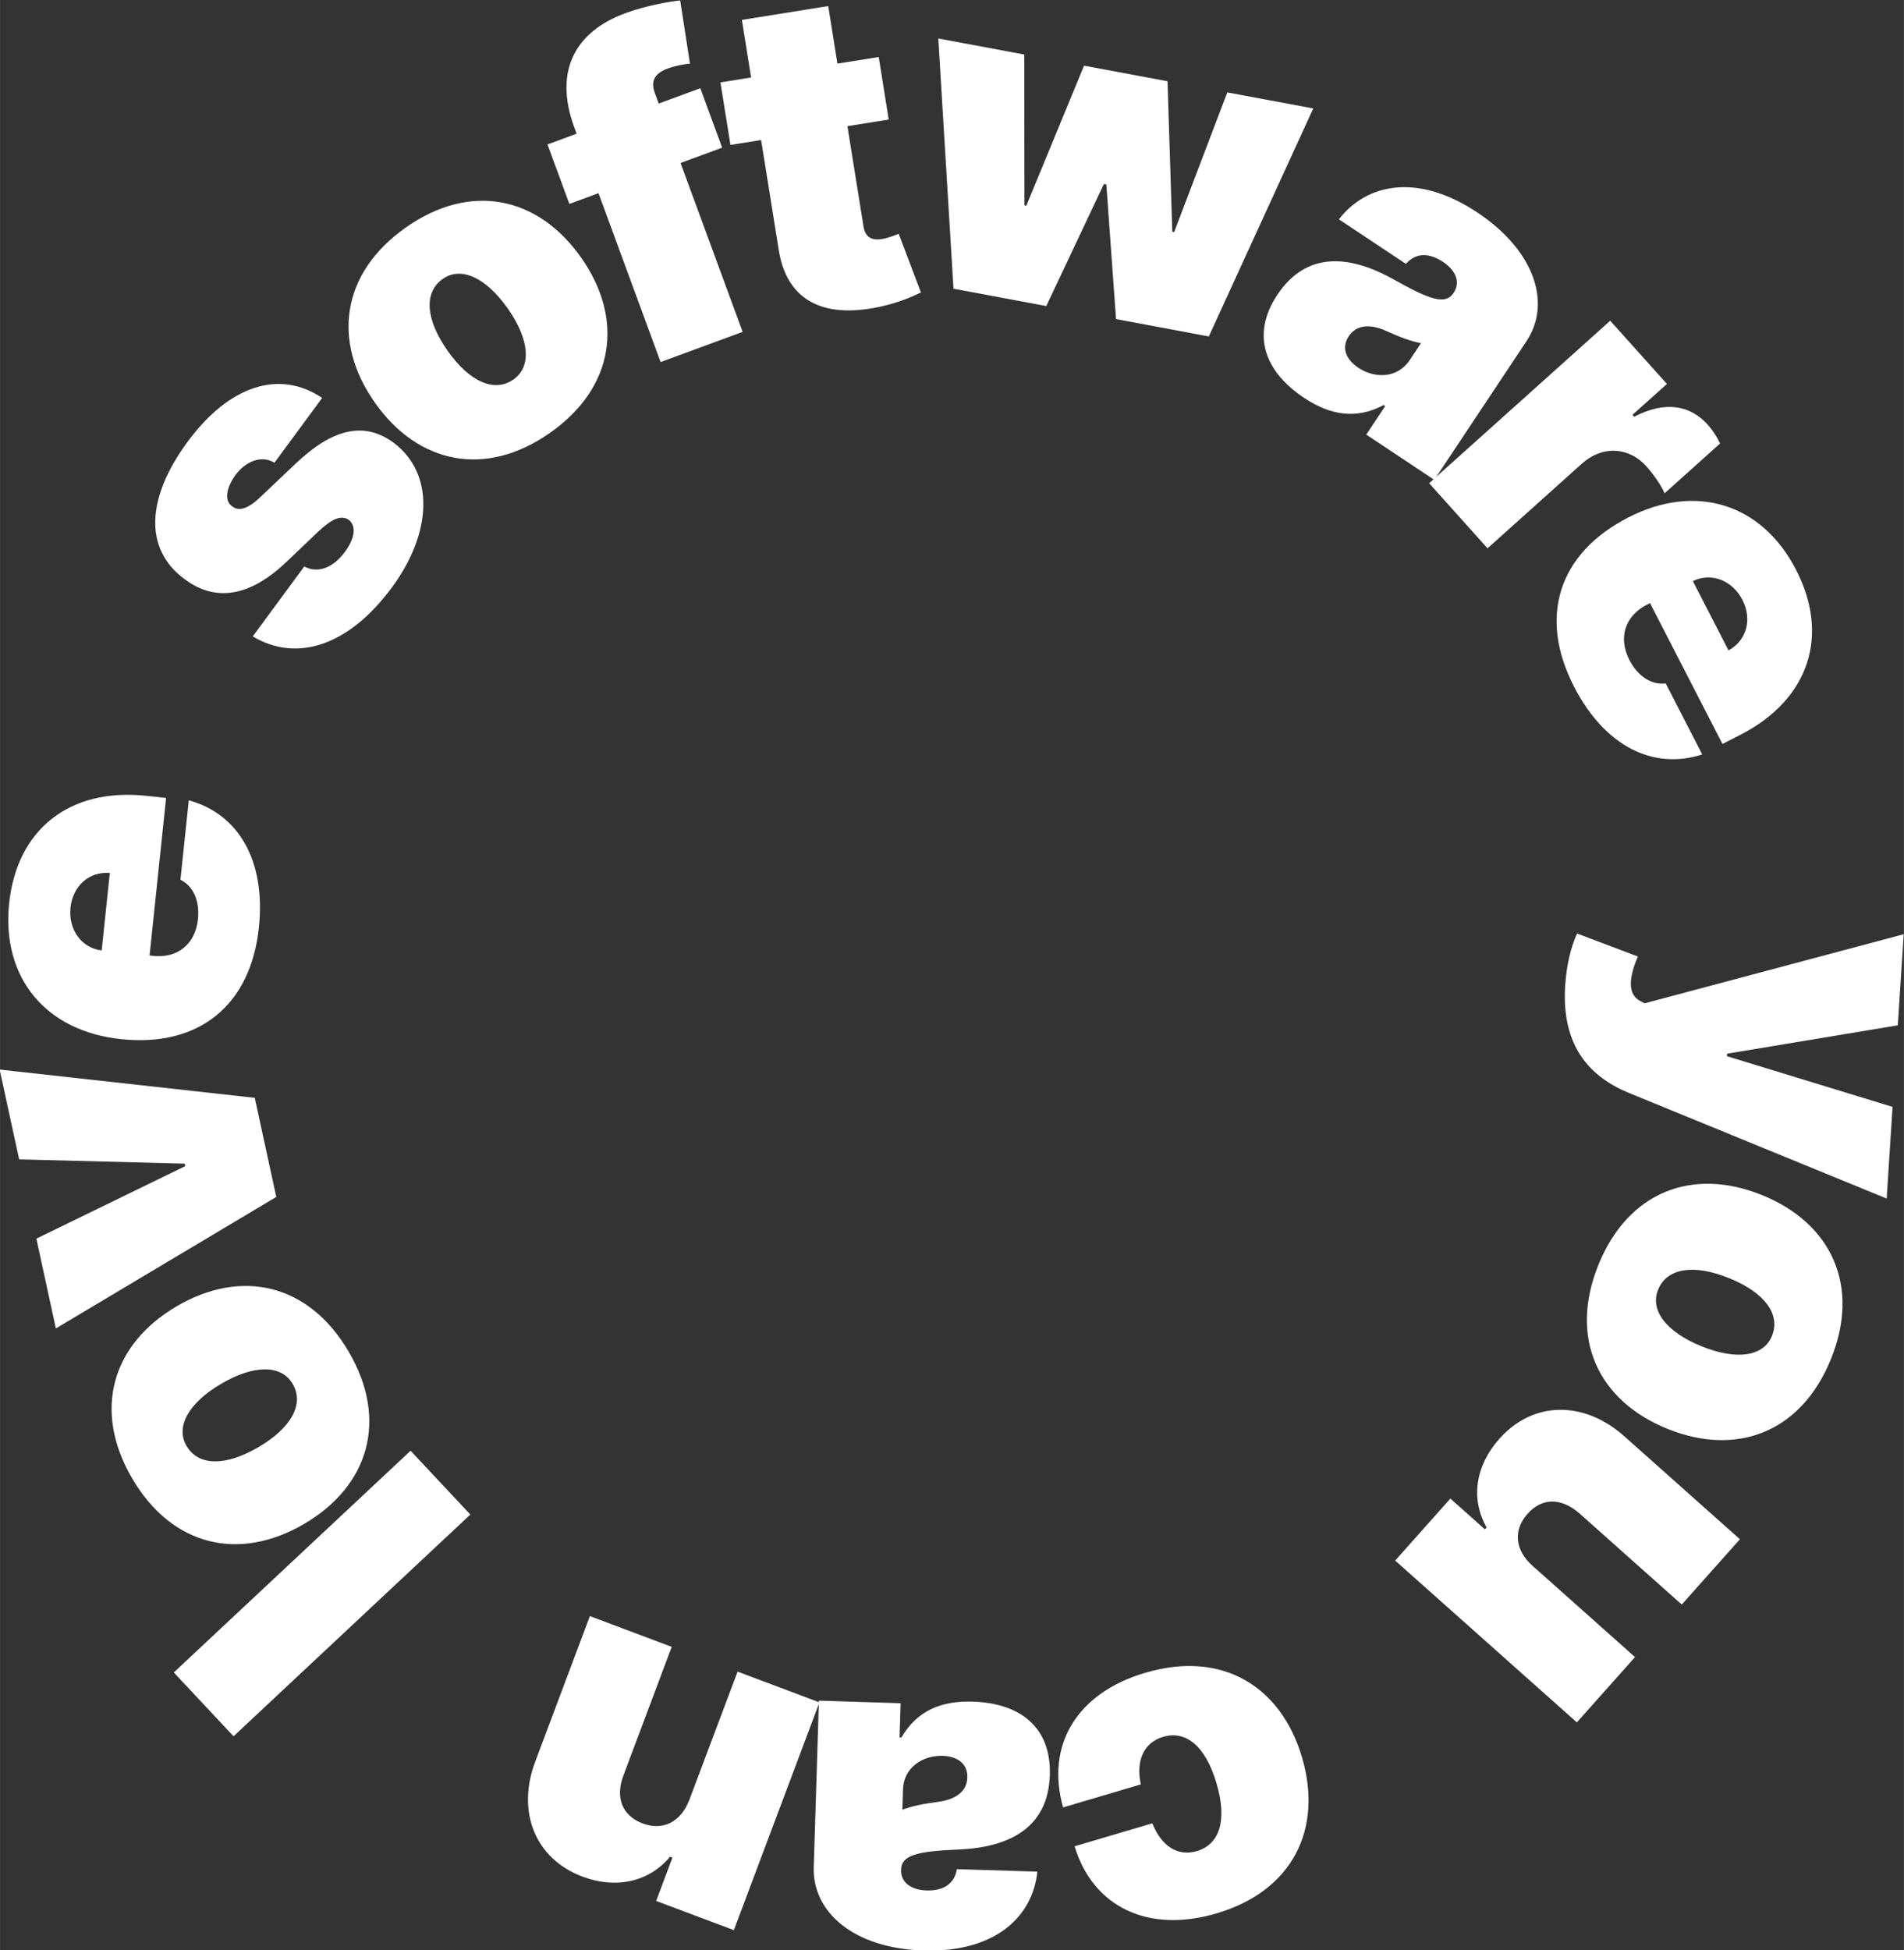
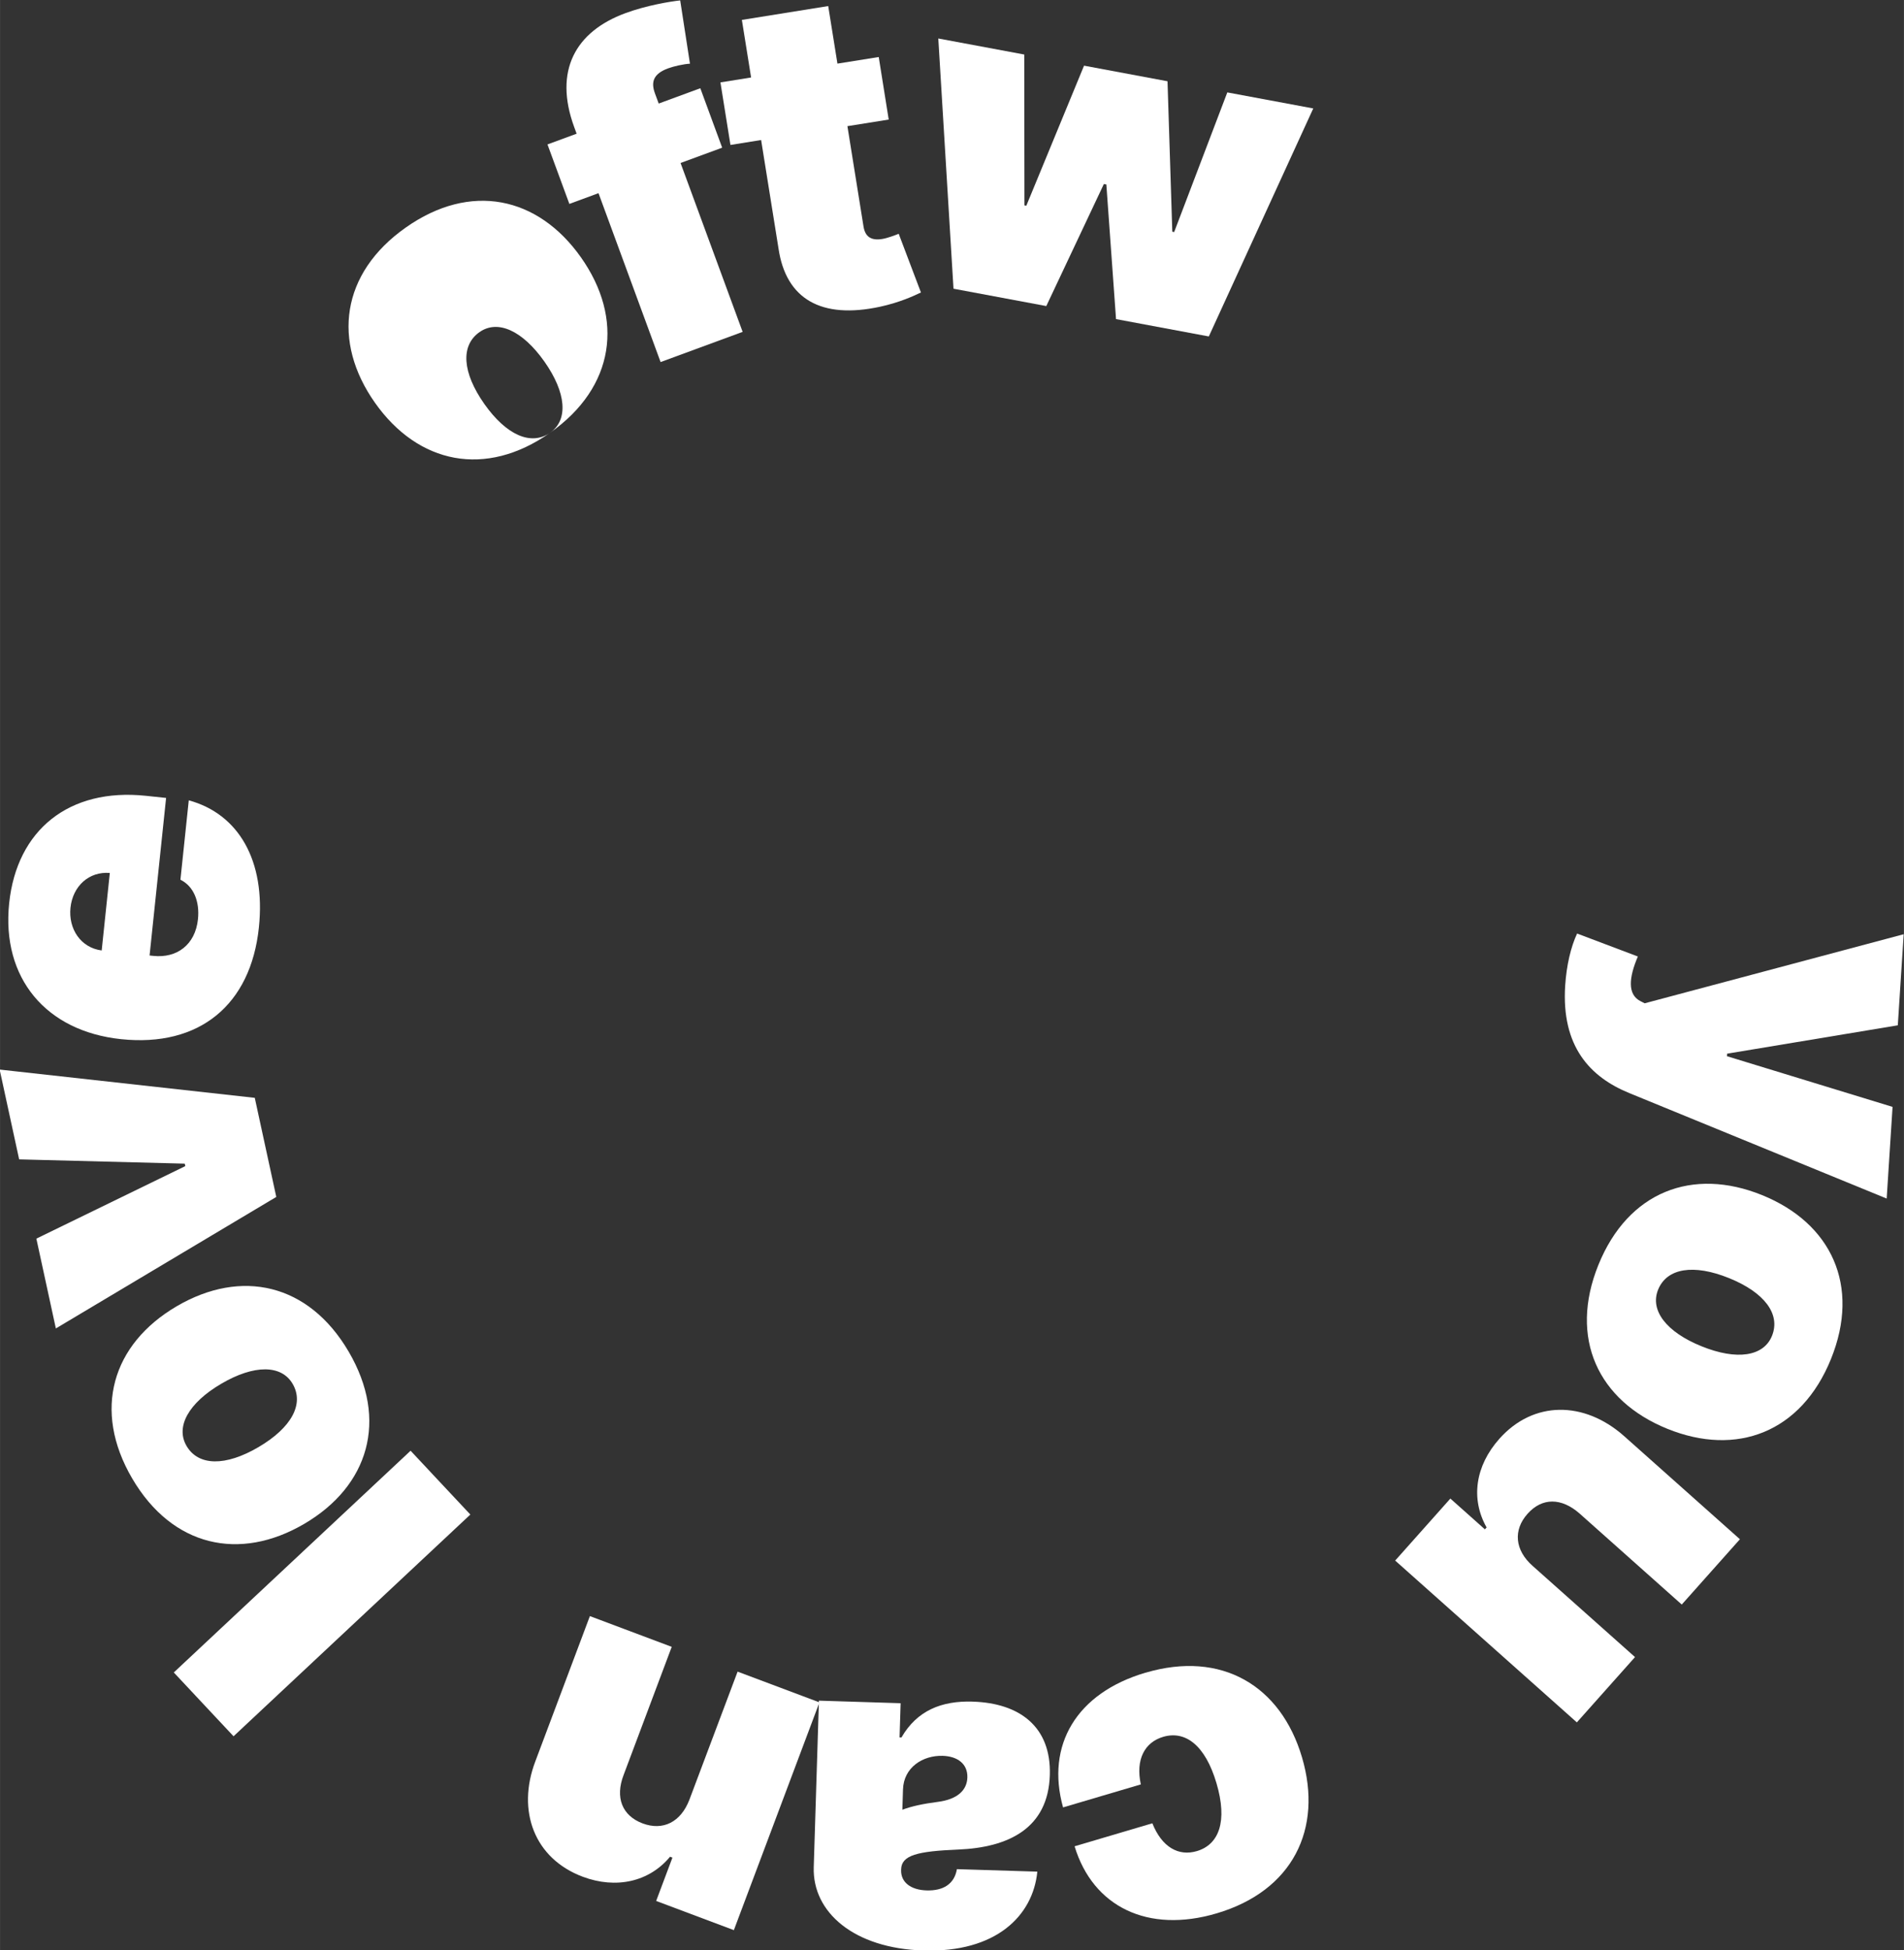
<svg xmlns="http://www.w3.org/2000/svg" width="170.75" height="174.86" version="1.1" viewBox="0 0 45.177 46.266">
  <rect x="0" y="0" width="45.177" height="46.266" fill="#333333" stroke="none" />
  <g transform="translate(-83.245 -125.03)" fill="white">
    <g transform="rotate(192.94 107.19 124.97)" stroke-width=".265" aria-label=" software you can love">
-       <path d="m120.95 112.06c1.142 0.437 2.218-0.202 2.881-1.733 0.656-1.514 0.44-2.717-0.666-3.189-0.832-0.369-1.601-0.059-2.258 0.938l-0.572 0.866c-0.255 0.381-0.446 0.519-0.649 0.44-0.218-0.103-0.233-0.408-0.082-0.756 0.187-0.431 0.505-0.654 0.865-0.559l0.819-1.89c-1.131-0.367-2.258 0.258-2.961 1.879-0.635 1.466-0.389 2.854 0.742 3.353 0.786 0.332 1.468 5e-3 2.134-0.992l0.659-0.992c0.247-0.372 0.441-0.423 0.594-0.349 0.224 0.089 0.23 0.415 0.088 0.743-0.163 0.376-0.499 0.603-0.835 0.49z" />
-       <path d="m115.49 112.47c-1.254 1.399-1.101 3.03 0.22 4.214 1.321 1.184 2.959 1.158 4.213-0.241 1.254-1.399 1.101-3.03-0.22-4.214-1.321-1.184-2.959-1.158-4.213 0.241zm1.132 1.035c0.371-0.414 1.003-0.292 1.678 0.313 0.674 0.605 0.865 1.22 0.494 1.634-0.351 0.392-0.983 0.269-1.658-0.335-0.674-0.605-0.865-1.22-0.514-1.611z" />
+       <path d="m115.49 112.47c-1.254 1.399-1.101 3.03 0.22 4.214 1.321 1.184 2.959 1.158 4.213-0.241 1.254-1.399 1.101-3.03-0.22-4.214-1.321-1.184-2.959-1.158-4.213 0.241zc0.371-0.414 1.003-0.292 1.678 0.313 0.674 0.605 0.865 1.22 0.494 1.634-0.351 0.392-0.983 0.269-1.658-0.335-0.674-0.605-0.865-1.22-0.514-1.611z" />
      <path d="m113.85 121.23 0.881-0.575 0.14 0.214c0.148 0.227 0.158 0.435-0.169 0.649-0.126 0.082-0.331 0.18-0.482 0.225l0.562 1.411c0.234-0.081 0.758-0.297 1.198-0.585 1.058-0.69 1.359-1.713 0.579-2.909l-0.09-0.138 0.617-0.403-0.822-1.259-0.617 0.403-2.333-3.575-1.737 1.134 2.333 3.575-0.881 0.575z" />
      <path d="m109.89 122.9 0.92-0.372 0.519 1.282 1.923-0.779-0.519-1.282 0.683-0.277-0.564-1.393-0.683 0.277-0.979-2.417c-0.44-1.127-1.363-1.414-2.661-0.804-0.426 0.201-0.713 0.423-0.866 0.545l0.826 1.239c0.066-0.047 0.239-0.162 0.354-0.208 0.251-0.102 0.407-0.035 0.498 0.188l0.906 2.236-0.92 0.372z" />
      <path d="m106.93 117.94-2.238 0.092-0.683 3.128-0.06 2e-3 -0.939-3.061-2.238 0.092-1.204 5.827 2.073-0.086 0.487-3.511 0.045-2e-3 0.91 3.453 2.013-0.083 0.591-3.545 0.045-2e-3 0.806 3.487 2.073-0.086z" />
-       <path d="m98.245 117.28c-0.703-0.265-1.324-0.227-1.88 0.255l-0.042-0.016 0.287-0.759-1.814-0.685-1.396 3.699c-0.377 0.999 0.277 2.129 1.82 2.712 1.614 0.609 2.727 0.065 3.166-0.894l-1.786-0.674c-0.172 0.317-0.478 0.382-0.847 0.243-0.338-0.127-0.518-0.372-0.412-0.654l0.005-0.014c0.118-0.313 0.5-0.281 1.432-6e-3 1.145 0.34 2.183 0.218 2.631-0.967 0.406-1.076-0.13-1.849-1.163-2.239zm-1.095 0.985c0.331 0.125 0.502 0.374 0.387 0.676-0.105 0.278-0.383 0.418-0.859 0.318-0.328-0.068-0.612-0.103-0.848-0.095l0.17-0.45c0.186-0.492 0.71-0.616 1.15-0.45z" />
-       <path d="m94.897 115.97-1.696-1.195-1.731 2.458c-0.381 0.541-1.004 0.635-1.505 0.283-0.175-0.123-0.438-0.35-0.566-0.528l-1.019 1.447c0.107 0.135 0.237 0.264 0.385 0.368 0.504 0.355 1.105 0.337 1.744-0.206l0.049 0.035-0.632 0.897 1.647 1.16z" />
-       <path d="m90.469 112.04c-1.032-1.224-2.283-1.516-3.328-0.89l1.222 1.448c0.327-0.119 0.689 0.024 0.963 0.348 0.397 0.471 0.32 1.009-0.105 1.367l-0.069 0.058-2.424-2.872-0.368 0.31c-1.405 1.185-1.536 2.772-0.412 4.104 1.154 1.367 2.798 1.475 4.165 0.321 1.428-1.205 1.548-2.781 0.355-4.194zm-2.191 3.068c-0.389 0.314-0.917 0.218-1.244-0.169-0.332-0.394-0.32-0.915 0.052-1.244z" />
      <path d="m89.083 105.08c-0.233-1.432-1.062-1.986-2.056-2.148l-6.511-1.071 0.351 2.151 4.099 0.292 0.01 0.059-3.797 1.563 0.348 2.137 5.623-2.973 0.111 0.028c0.338 0.086 0.391 0.485 0.295 1.018l1.527 0.208c0.074-0.34 0.076-0.793-3.62e-4 -1.264z" />
      <path d="m86.83 98.797c0.298-1.855-0.714-3.144-2.465-3.425-1.752-0.281-3.115 0.627-3.413 2.482s0.714 3.144 2.465 3.425c1.752 0.281 3.115-0.627 3.413-2.482zm-1.512-0.258c-0.088 0.549-0.686 0.788-1.58 0.645-0.894-0.143-1.387-0.558-1.299-1.107 0.083-0.52 0.681-0.759 1.575-0.615 0.894 0.143 1.387 0.558 1.304 1.077z" />
      <path d="m86.748 91.484c0.503 0.271 0.647 0.728 0.399 1.179-0.251 0.458-0.699 0.555-1.202 0.284l-2.847-1.562-0.998 1.819 3.229 1.771c1.109 0.604 2.283 0.339 2.867-0.725 0.414-0.755 0.35-1.544-0.175-2.119l0.029-0.053 0.962 0.528 0.947-1.727-5.061-2.776-0.998 1.819z" />
      <path d="m95.138 86.96c1.49-0.839 1.922-2.209 1.19-3.553l-1.676 0.945c0.258 0.549 0.133 0.995-0.263 1.218-0.475 0.268-1.015 0.037-1.48-0.788-0.465-0.825-0.383-1.406 0.092-1.674 0.399-0.225 0.832-0.093 1.178 0.406l1.676-0.945c-0.748-1.304-2.161-1.63-3.641-0.796-1.637 0.922-2.016 2.516-1.145 4.062 0.871 1.546 2.43 2.047 4.067 1.125z" />
      <path d="m98.975 85.374c0.737-0.145 1.245-0.506 1.462-1.208l0.044-0.009 0.157 0.796 1.903-0.375-0.765-3.879c-0.207-1.047-1.359-1.663-2.977-1.343-1.692 0.334-2.351 1.383-2.217 2.429l1.873-0.37c-0.021-0.36 0.204-0.577 0.591-0.653 0.354-0.07 0.637 0.043 0.695 0.338l0.003 0.015c0.065 0.328-0.276 0.503-1.214 0.76-1.152 0.315-1.97 0.967-1.724 2.21 0.223 1.128 1.085 1.502 2.17 1.288zm0.411-1.414c-0.347 0.068-0.623-0.053-0.686-0.37-0.057-0.291 0.105-0.557 0.562-0.724 0.314-0.116 0.574-0.236 0.77-0.367l0.093 0.472c0.102 0.516-0.279 0.898-0.74 0.989z" />
      <path d="m105.01 81.6c0.08-0.566 0.446-0.865 0.956-0.797 0.518 0.07 0.777 0.453 0.697 1.019l-0.432 3.218 2.056 0.276 0.49-3.65c0.171-1.244-0.494-2.251-1.708-2.414-0.842-0.113-1.568 0.237-1.914 0.926l-0.06-8e-3 0.146-1.088-1.952-0.262-0.769 5.721 2.056 0.276z" />
      <path d="m117.61 81.802-1.721-1.158-4.298 6.385 1.721 1.158z" />
      <path d="m115.27 90.149c1.289 1.367 2.927 1.352 4.218 0.136 1.291-1.217 1.403-2.851 0.114-4.219-1.289-1.367-2.927-1.352-4.218-0.136-1.291 1.217-1.403 2.851-0.114 4.219zm1.126-1.041c-0.382-0.405-0.206-1.024 0.453-1.646s1.288-0.759 1.669-0.355c0.361 0.383 0.186 1.002-0.473 1.624-0.659 0.621-1.288 0.759-1.649 0.377z" />
      <path d="m124.84 94.817-0.928-1.973-3.852 0.781-0.026-0.054 3.059-2.468-0.928-1.973-4.399 4.212 1.024 2.177z" />
      <path d="m119.6 99.48c0.194 1.589 1.079 2.519 2.297 2.567l-0.229-1.88c-0.339-0.08-0.563-0.397-0.615-0.819-0.075-0.612 0.285-1.019 0.837-1.086l0.089-0.011 0.455 3.731 0.478-0.058c1.824-0.222 2.803-1.478 2.592-3.209-0.217-1.776-1.534-2.766-3.31-2.55-1.854 0.226-2.818 1.48-2.594 3.315zm3.513-1.367c0.498-0.049 0.887 0.32 0.949 0.823 0.062 0.511-0.234 0.941-0.725 1.012z" />
    </g>
  </g>
</svg>